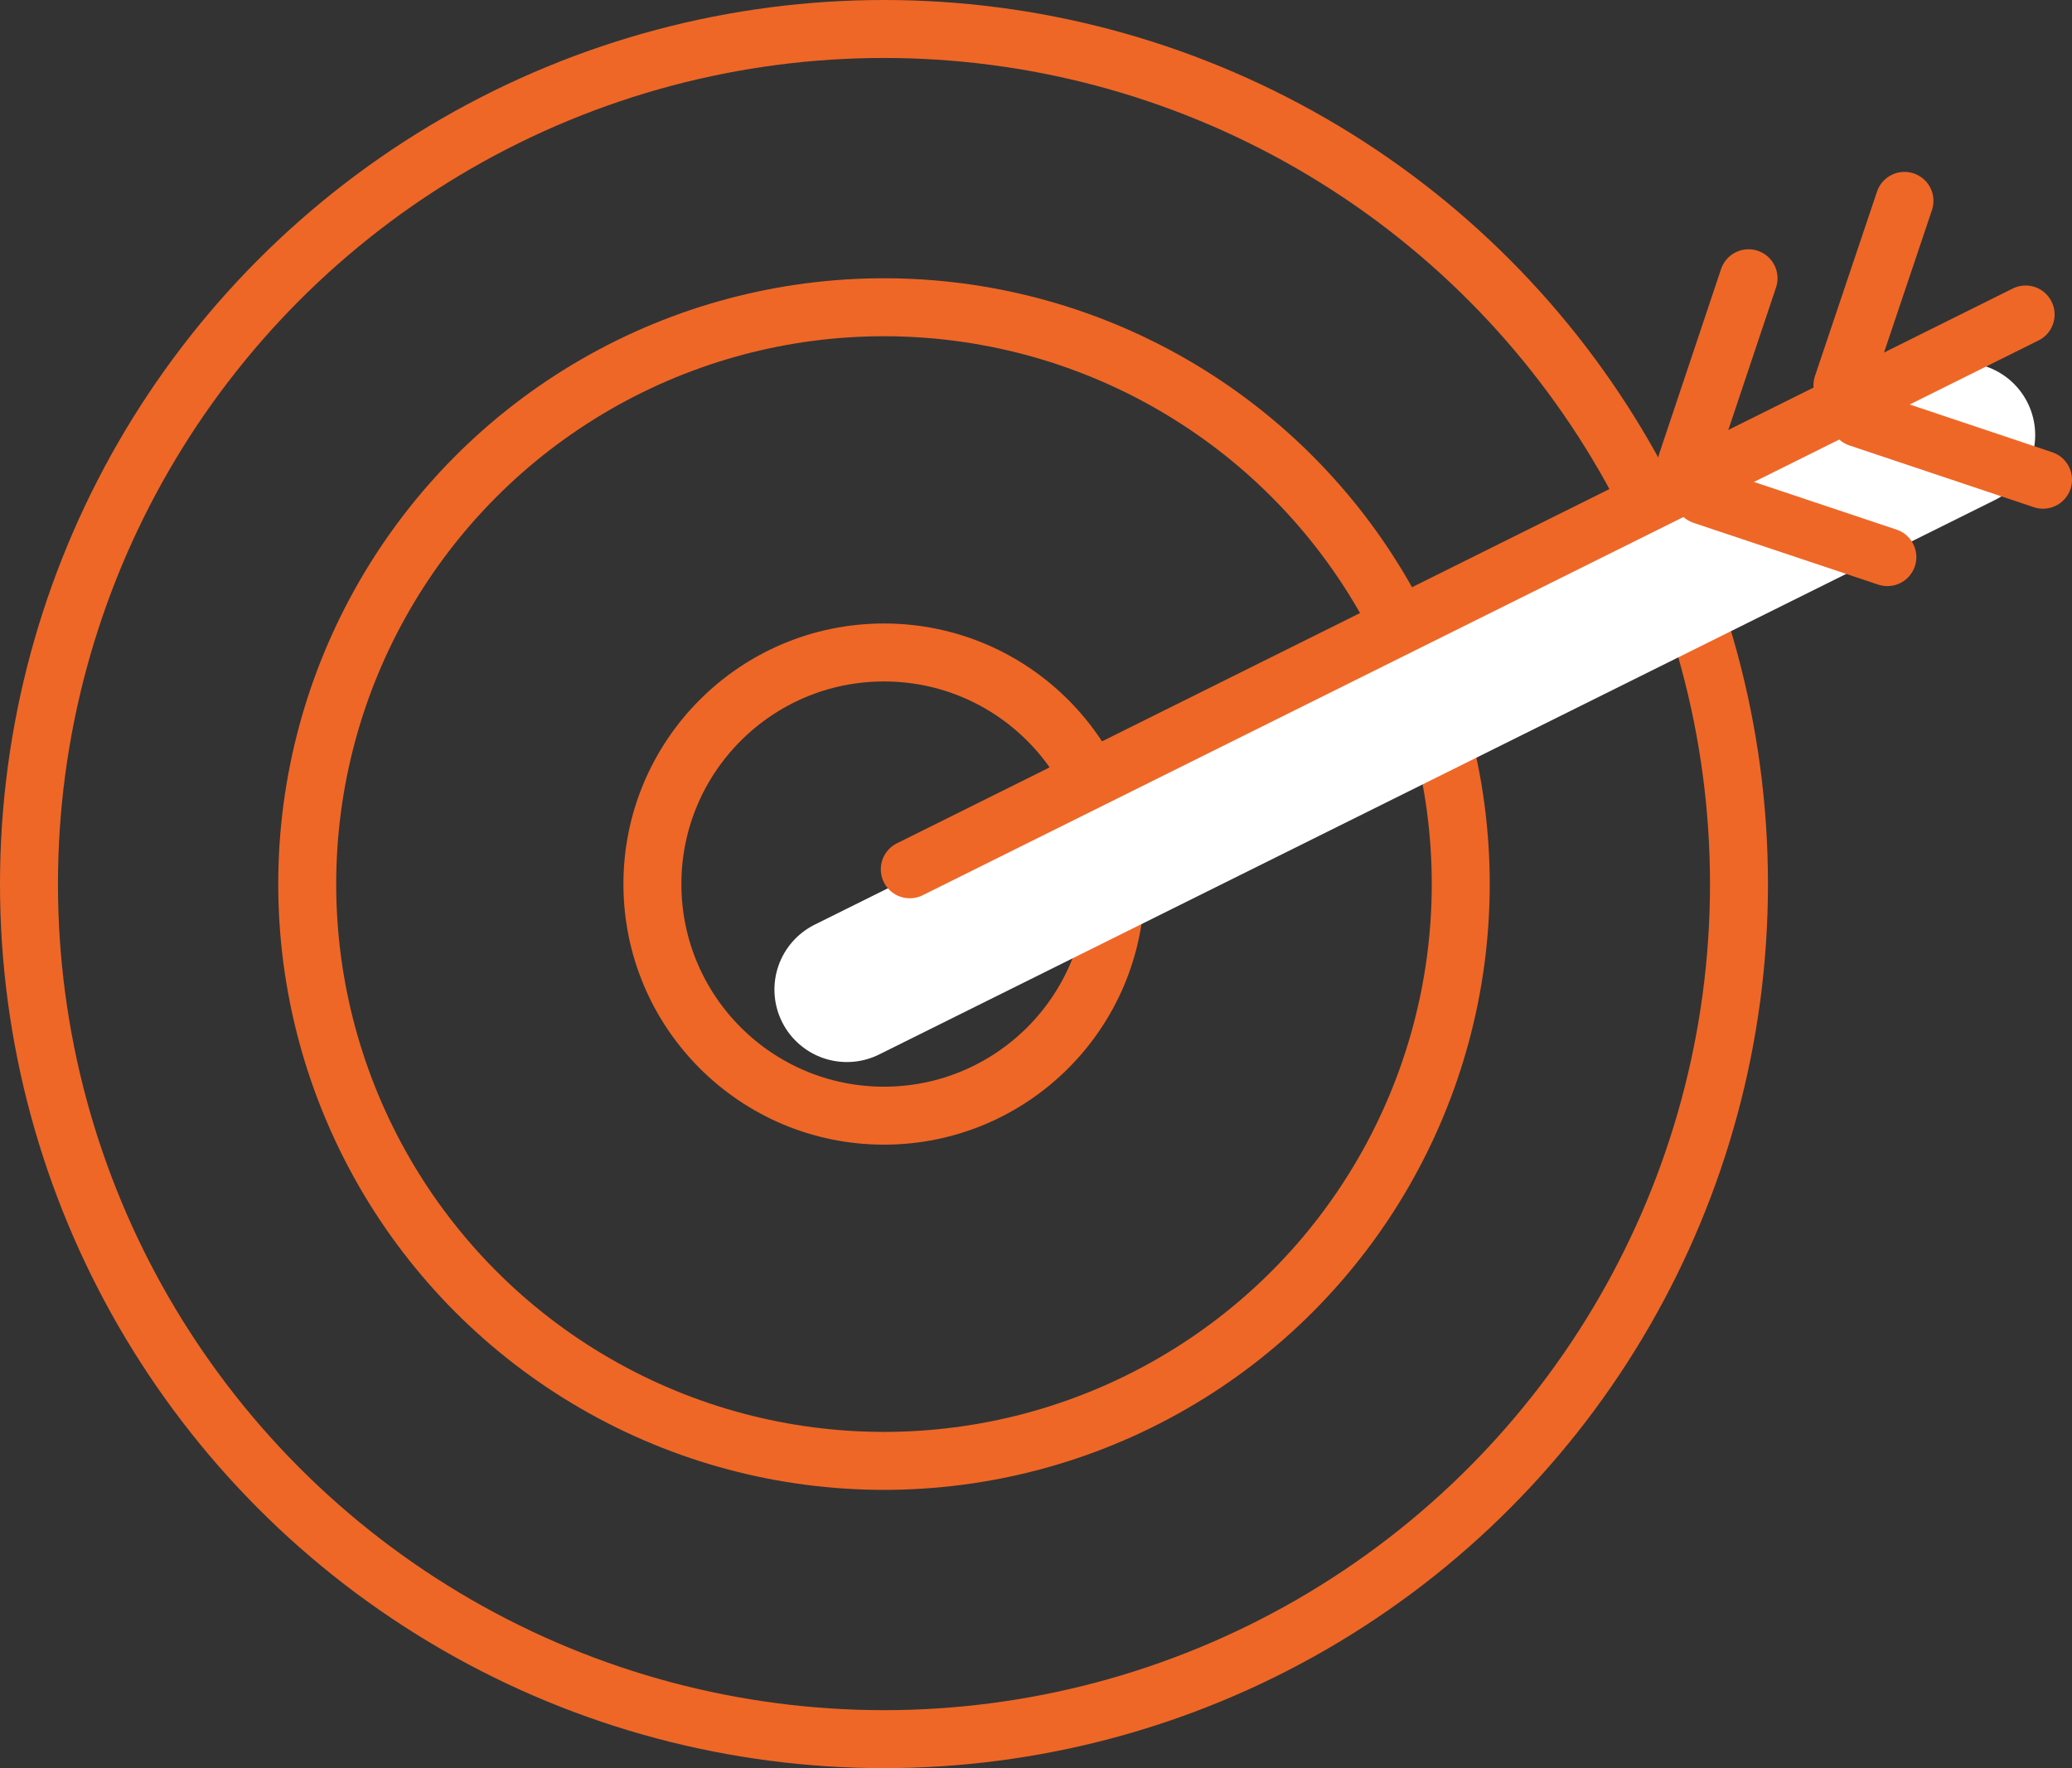
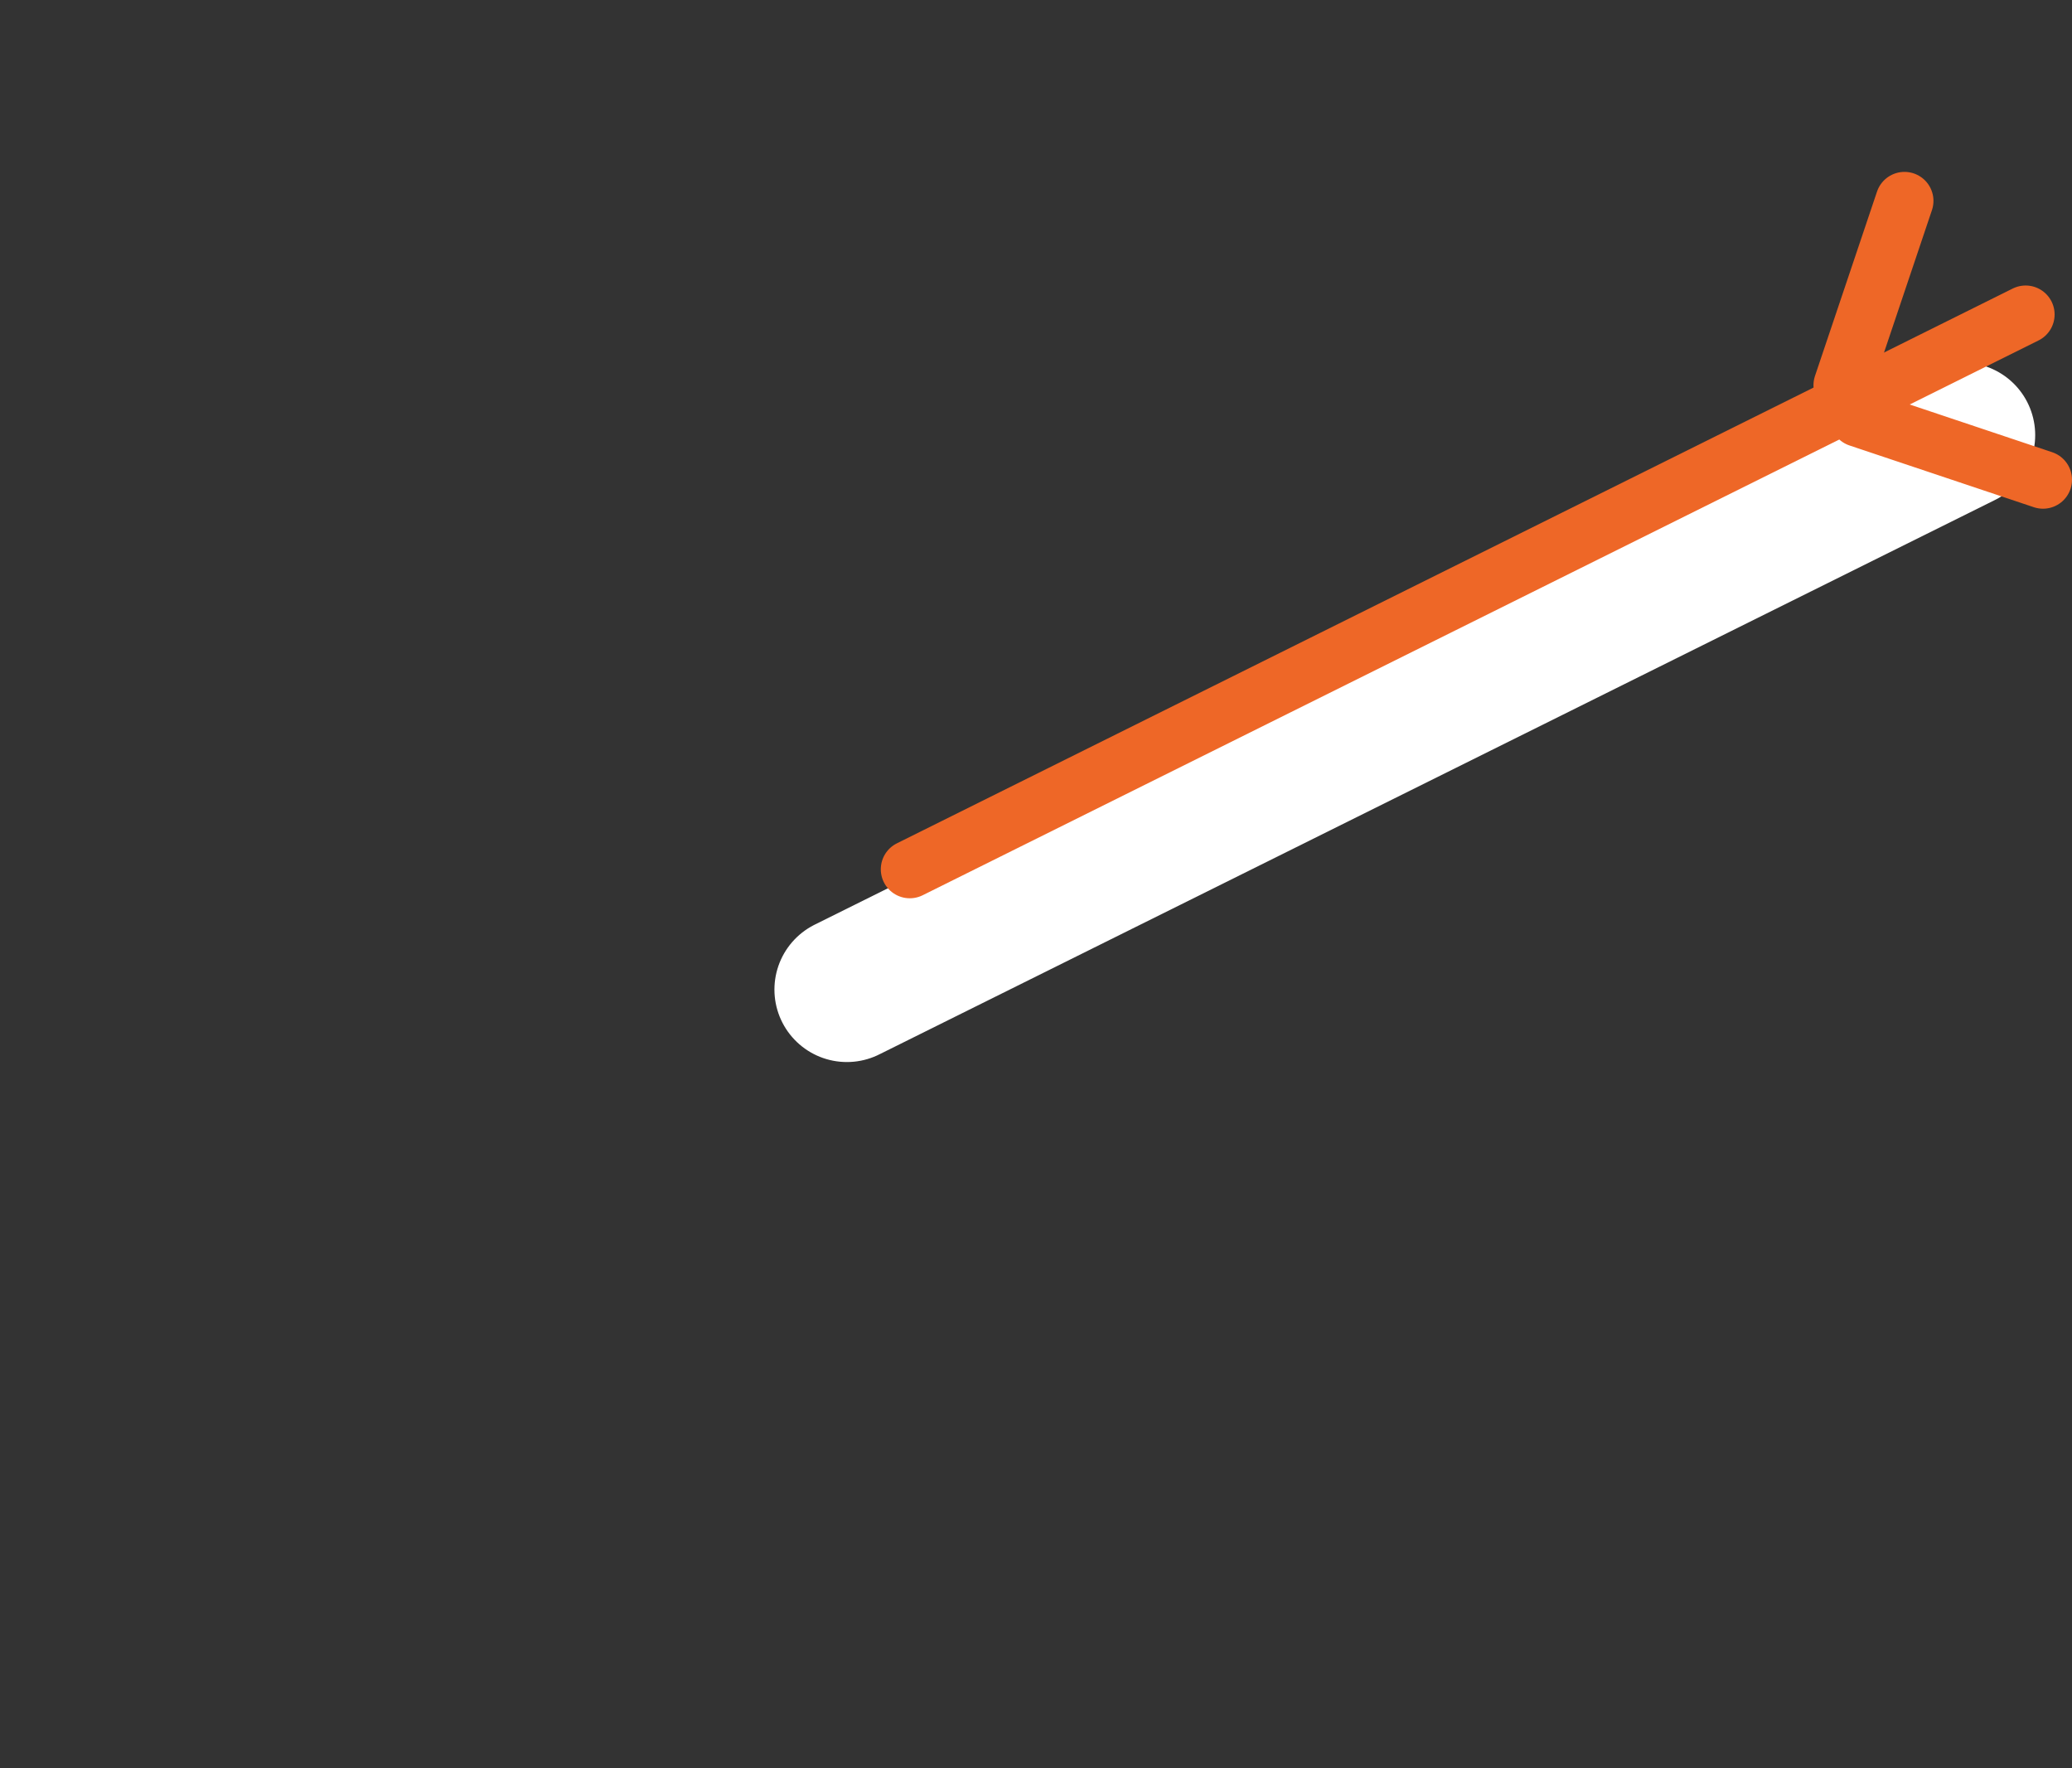
<svg xmlns="http://www.w3.org/2000/svg" viewBox="0 0 71.49 61">
  <rect x="0" y="0" width="71.49" height="61" fill="#333333" stroke="none" />
  <defs>
    <style>.cls-1{isolation:isolate;}.cls-2{mix-blend-mode:multiply;}.cls-3,.cls-4{fill:none;stroke-linecap:round;stroke-miterlimit:10;}.cls-3{stroke:#ee6727;stroke-width:2px;}.cls-4{stroke:#fff;stroke-width:5px;}</style>
  </defs>
  <title>icon-targetAsset 8</title>
  <g class="cls-1">
    <g id="Layer_2" data-name="Layer 2">
      <g id="Layer_1-2" data-name="Layer 1">
        <g class="cls-2">
-           <circle class="cls-3" cx="30.5" cy="30.5" r="29.5" />
-           <circle class="cls-3" cx="30.5" cy="30.5" r="19.9" />
-           <circle class="cls-3" cx="30.5" cy="30.5" r="7.99" />
          <line class="cls-4" x1="29.22" y1="34.14" x2="67.72" y2="15.01" />
          <line class="cls-3" x1="31.39" y1="29.99" x2="69.89" y2="10.85" />
          <line class="cls-3" x1="63.57" y1="13.29" x2="65.71" y2="6.93" />
          <line class="cls-3" x1="64.13" y1="14.42" x2="70.49" y2="16.55" />
-           <line class="cls-3" x1="58.2" y1="15.96" x2="60.33" y2="9.6" />
-           <line class="cls-3" x1="58.75" y1="17.09" x2="65.12" y2="19.22" />
        </g>
      </g>
    </g>
  </g>
</svg>